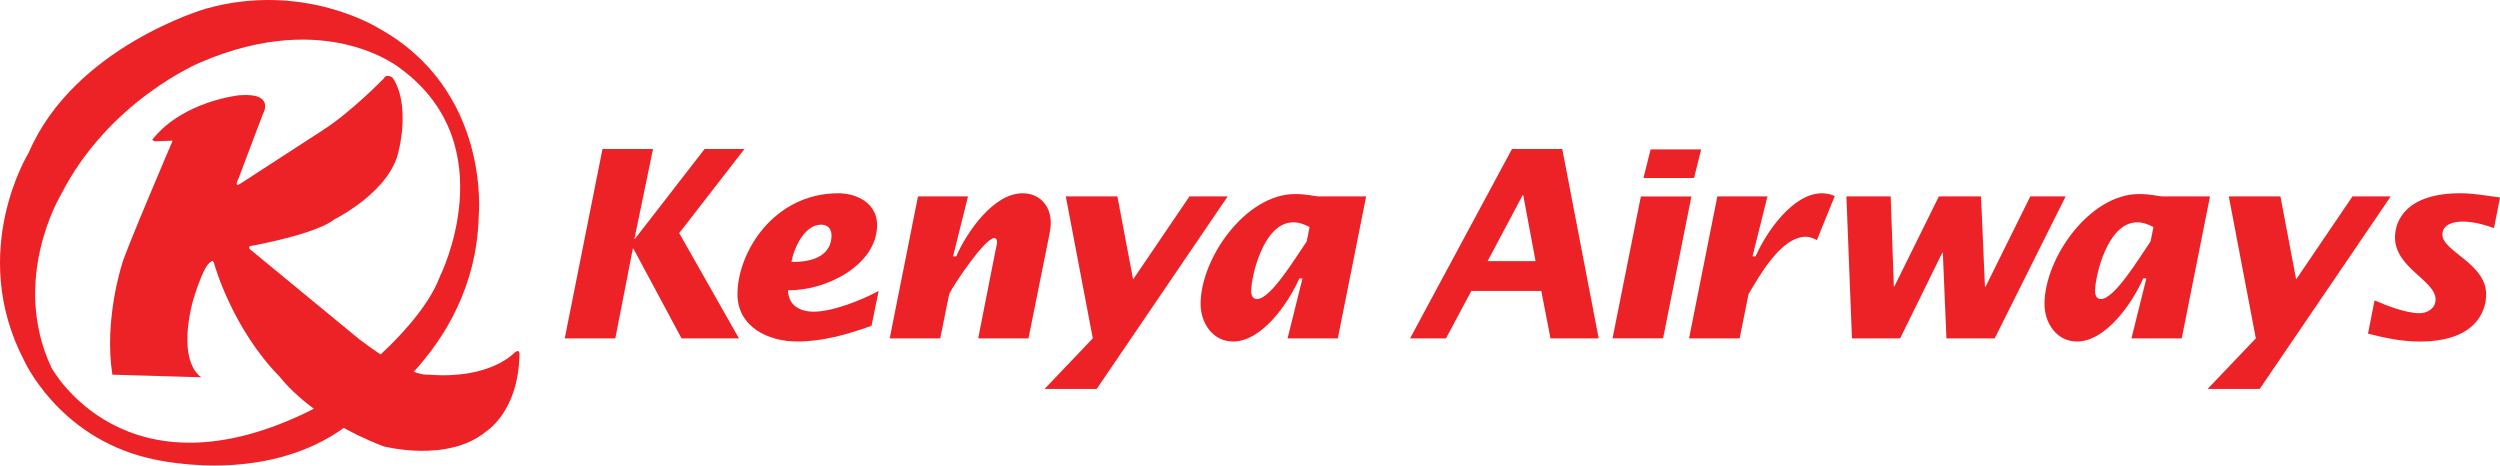
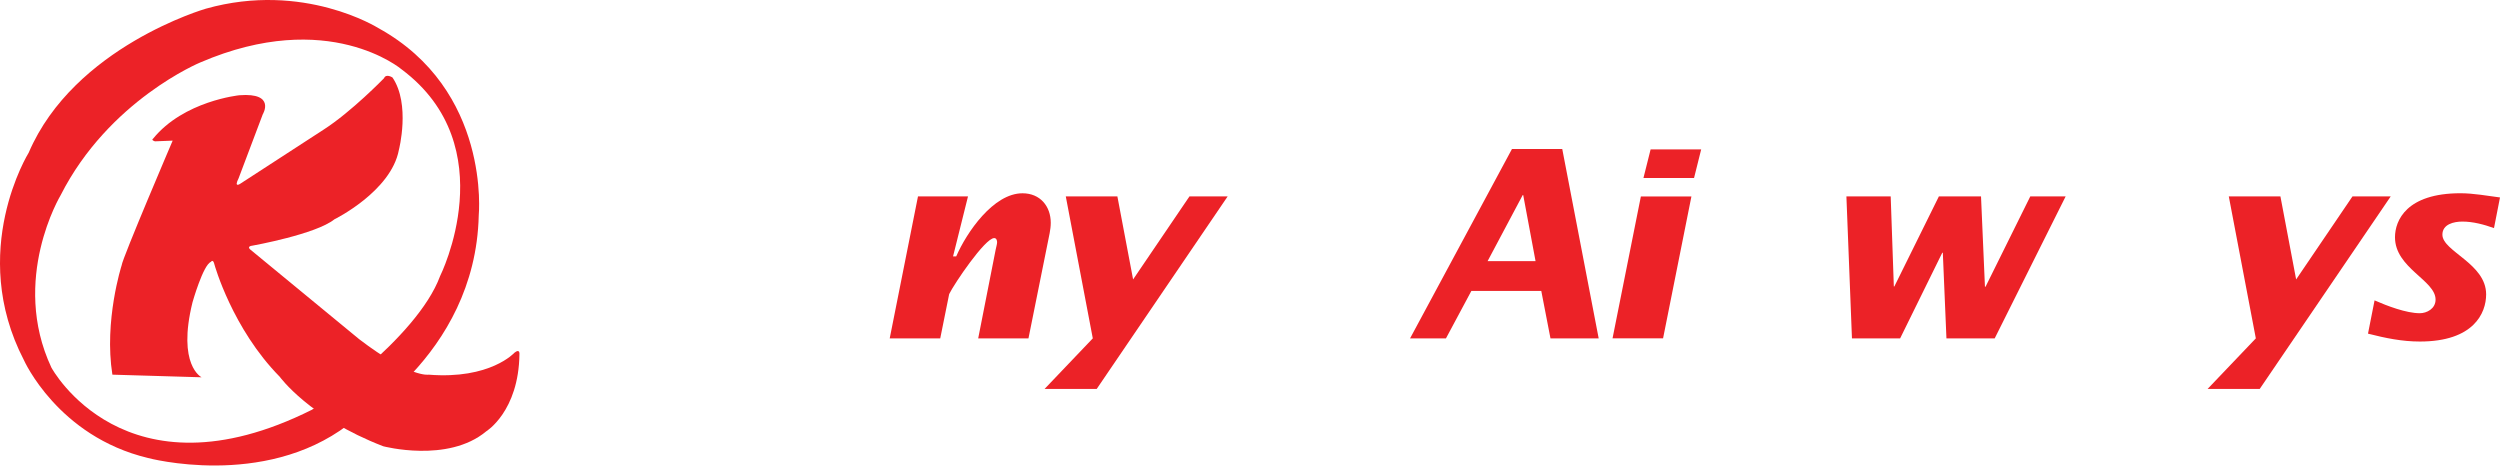
<svg xmlns="http://www.w3.org/2000/svg" xmlns:ns1="http://www.inkscape.org/namespaces/inkscape" xmlns:ns2="http://sodipodi.sourceforge.net/DTD/sodipodi-0.dtd" version="1.1" id="Layer_1" ns1:version="0.48.1 " ns2:docname="AJAX.svg" x="0px" y="0px" viewBox="0 0 298.286 55.541" style="enable-background:new 0 0 298.286 55.541;" xml:space="preserve">
  <style type="text/css">
	.st0{fill:#EC2227;}
</style>
  <ns2:namedview bordercolor="#666666" borderopacity="1" fit-margin-bottom="0" fit-margin-left="0" fit-margin-right="0" fit-margin-top="0" gridtolerance="10" guidetolerance="10" id="namedview65" ns1:current-layer="Layer_1" ns1:cx="173.34521" ns1:cy="-23.371619" ns1:pageopacity="0" ns1:pageshadow="2" ns1:window-height="1004" ns1:window-maximized="1" ns1:window-width="1280" ns1:window-x="-8" ns1:window-y="-8" ns1:zoom="2.4350534" objecttolerance="10" pagecolor="#ffffff" showgrid="false">
	</ns2:namedview>
  <g id="g3" transform="translate(-0.599, -0.993)">
    <path id="path5" ns1:connector-curvature="0" class="st0" d="M45.717,4.331c0,0-8.88-5.59-20.555-2.302   c0,0-15.71,4.521-21.138,17.181c0,0-7.309,11.759-0.572,24.75c0,0,4.038,9.099,14.801,11.677c0,0,13.763,3.703,23.85-3.936   c0,0,15.23-8.036,15.617-25.007C57.72,26.694,59.196,11.73,45.717,4.331 M53.111,33.928C50.317,41.492,37.823,49.88,37.823,49.88   C15.459,61.062,6.731,44.85,6.731,44.85c-4.93-10.525,1.102-20.561,1.102-20.561C13.589,12.942,24.501,8.442,24.501,8.442   c15.293-6.577,24.01,0.823,24.01,0.823C60.844,18.474,53.111,33.928,53.111,33.928" />
    <path id="path7" ns1:connector-curvature="0" class="st0" d="M21.201,17.772c0,0-6.007,14.046-6.091,14.893   c0,0-2.119,6.6-1.102,13.031l10.645,0.313c0,0-2.945-1.415-1.085-8.946c0,0,1.271-4.485,2.201-4.823c0,0,0.253-0.422,0.424,0.338   c0,0,2.112,7.614,7.786,13.371c0,0,3.549,4.907,12.35,8.29c0,0,7.701,2.034,12.271-1.772c0,0,3.893-2.369,3.975-9.228   c0,0,0.066-0.695-0.59-0.166c0,0-2.879,3.213-10.238,2.623c0,0-2.198,0.422-8.289-4.23L30.509,30.805c0,0-0.591-0.424,0.253-0.511   c0,0,7.53-1.353,9.733-3.131c0,0,6.773-3.328,7.697-8.289c0,0,1.403-5.437-0.762-8.631c0,0-0.76-0.509-1.013,0.084   c0,0-3.872,3.994-7.212,6.137l-9.968,6.47c0,0-0.765,0.508-0.167-0.676l2.876-7.616c0,0,1.608-2.623-2.791-2.284   c0,0-6.631,0.669-10.296,5.186c0,0-0.284,0.144,0.225,0.313C19.084,17.857,21.201,17.772,21.201,17.772z" />
-     <polygon id="polygon9" class="st0" points="76.167,30.647 76.108,30.647 74.016,41.365 67.982,41.365 72.485,18.771 78.513,18.771    76.296,29.492 76.356,29.492 84.67,18.771 89.423,18.771 81.638,28.803 88.765,41.365 81.916,41.365  " />
-     <path id="path11" ns1:connector-curvature="0" class="st0" d="M95.032,32.241c0.278-1.628,1.556-4.441,3.522-4.441   c0.787,0,1.256,0.471,1.256,1.285C99.811,31.301,97.872,32.302,95.032,32.241 M105.434,35.708   c-2.027,1.095-5.468,2.473-7.751,2.473c-1.652,0-3.033-0.753-3.061-2.566c4.286,0.129,10.626-2.874,10.626-7.779   c0-2.626-2.468-3.783-4.596-3.783c-7.812,0-12.062,7.127-12.062,12.03c0,3.939,3.688,5.657,7.123,5.657   c3.005,0,5.906-0.813,8.873-1.875C104.586,39.865,105.434,35.708,105.434,35.708z" />
    <path id="path13" ns1:connector-curvature="0" class="st0" d="M114.312,31.583h0.377c1.25-2.873,4.439-7.529,7.906-7.529   c2.123,0,3.375,1.562,3.375,3.526c0,0.818-0.221,1.631-0.375,2.442l-2.285,11.346h-5.998l2.093-10.631   c0.035-0.216,0.162-0.591,0.162-0.839c0-0.188-0.063-0.499-0.345-0.499c-1.095,0-4.786,5.465-5.374,6.684l-1.066,5.285h-6.028   l3.373-16.938h5.967L114.312,31.583z" />
    <polygon id="polygon15" class="st0" points="127.763,24.429 133.919,24.429 135.794,34.333 142.517,24.429 147.075,24.429    131.451,47.4 125.231,47.4 130.985,41.365  " />
-     <path id="path17" ns1:connector-curvature="0" class="st0" d="M156.506,29.804c-1.345,1.936-4.282,6.874-5.937,6.874   c-0.532,0-0.689-0.529-0.689-0.97c0-1.592,1.409-8.189,5.027-8.189c0.689,0,1.374,0.253,1.941,0.565L156.506,29.804z    M154.224,41.365h5.995l3.379-16.936h-5.657c-0.436,0-1.406-0.284-2.813-0.284c-5.904,0-11.28,7.657-11.28,13.126   c0,2.25,1.441,4.469,3.879,4.469c3.464,0,6.651-4.654,7.898-7.532h0.38L154.224,41.365L154.224,41.365z" />
    <path id="path19" ns1:connector-curvature="0" class="st0" d="M178.092,32.147l4.186-7.876h0.063l1.471,7.876H178.092z    M168.84,41.365h4.283l3.029-5.657h8.344l1.096,5.657h5.752l-4.346-22.593h-6C180.998,18.772,168.84,41.365,168.84,41.365z" />
-     <path id="path21" ns1:connector-curvature="0" class="st0" d="M196.379,24.431h6.031l-3.383,16.934h-6.029   C192.998,41.365,196.379,24.431,196.379,24.431z M197.541,18.82h6.033l-0.85,3.408h-6.037L197.541,18.82z" />
-     <path id="path23" ns1:connector-curvature="0" class="st0" d="M209.699,31.583h0.371c1.246-2.873,4.434-7.529,7.908-7.529   c0.689,0,1.252,0.186,1.527,0.346l-2.127,5.248c-0.398-0.218-0.84-0.408-1.305-0.408c-3.037,0-5.662,4.876-6.848,6.843   l-1.064,5.285h-6.033l3.375-16.938h5.977L209.699,31.583z" />
+     <path id="path21" ns1:connector-curvature="0" class="st0" d="M196.379,24.431h6.031l-3.383,16.934h-6.029   C192.998,41.365,196.379,24.431,196.379,24.431z M197.541,18.82h6.033l-0.85,3.408h-6.037L197.541,18.82" />
    <polygon id="polygon25" class="st0" points="247.059,24.43 238.594,41.368 232.838,41.368 232.406,31.147 232.34,31.147    227.311,41.368 221.564,41.368 220.902,24.43 226.186,24.43 226.561,35.175 226.621,35.175 231.934,24.43 236.963,24.43    237.432,35.206 237.502,35.206 242.84,24.43  " />
-     <path id="path27" ns1:connector-curvature="0" class="st0" d="M257.193,29.804c-1.346,1.936-4.289,6.874-5.939,6.874   c-0.533,0-0.688-0.529-0.688-0.97c0-1.592,1.41-8.189,5.033-8.189c0.686,0,1.373,0.253,1.936,0.565L257.193,29.804z M254.91,41.365   h6l3.371-16.936h-5.658c-0.432,0-1.4-0.284-2.807-0.284c-5.906,0-11.279,7.657-11.279,13.126c0,2.25,1.43,4.469,3.873,4.469   c3.469,0,6.656-4.654,7.906-7.532h0.375L254.91,41.365L254.91,41.365z" />
    <polygon id="polygon29" class="st0" points="266.527,24.429 272.686,24.429 274.561,34.333 281.283,24.429 285.844,24.429    270.215,47.4 263.996,47.4 269.752,41.365  " />
    <path id="path31" ns1:connector-curvature="0" class="st0" d="M298.168,28.208c-1.225-0.436-2.5-0.778-3.779-0.778   c-1.002,0-2.377,0.31-2.377,1.561c0,1.999,5.219,3.436,5.219,7.124c0,2.25-1.5,5.628-7.908,5.628c-2.123,0-4.098-0.408-6.188-0.94   l0.783-3.97c1.494,0.656,3.781,1.532,5.404,1.532c0.811,0,1.875-0.527,1.875-1.626c0-2.313-4.842-3.748-4.842-7.437   c0-1.999,1.373-5.251,7.809-5.251c1.566,0,3.258,0.315,4.721,0.501L298.168,28.208L298.168,28.208z" />
  </g>
</svg>